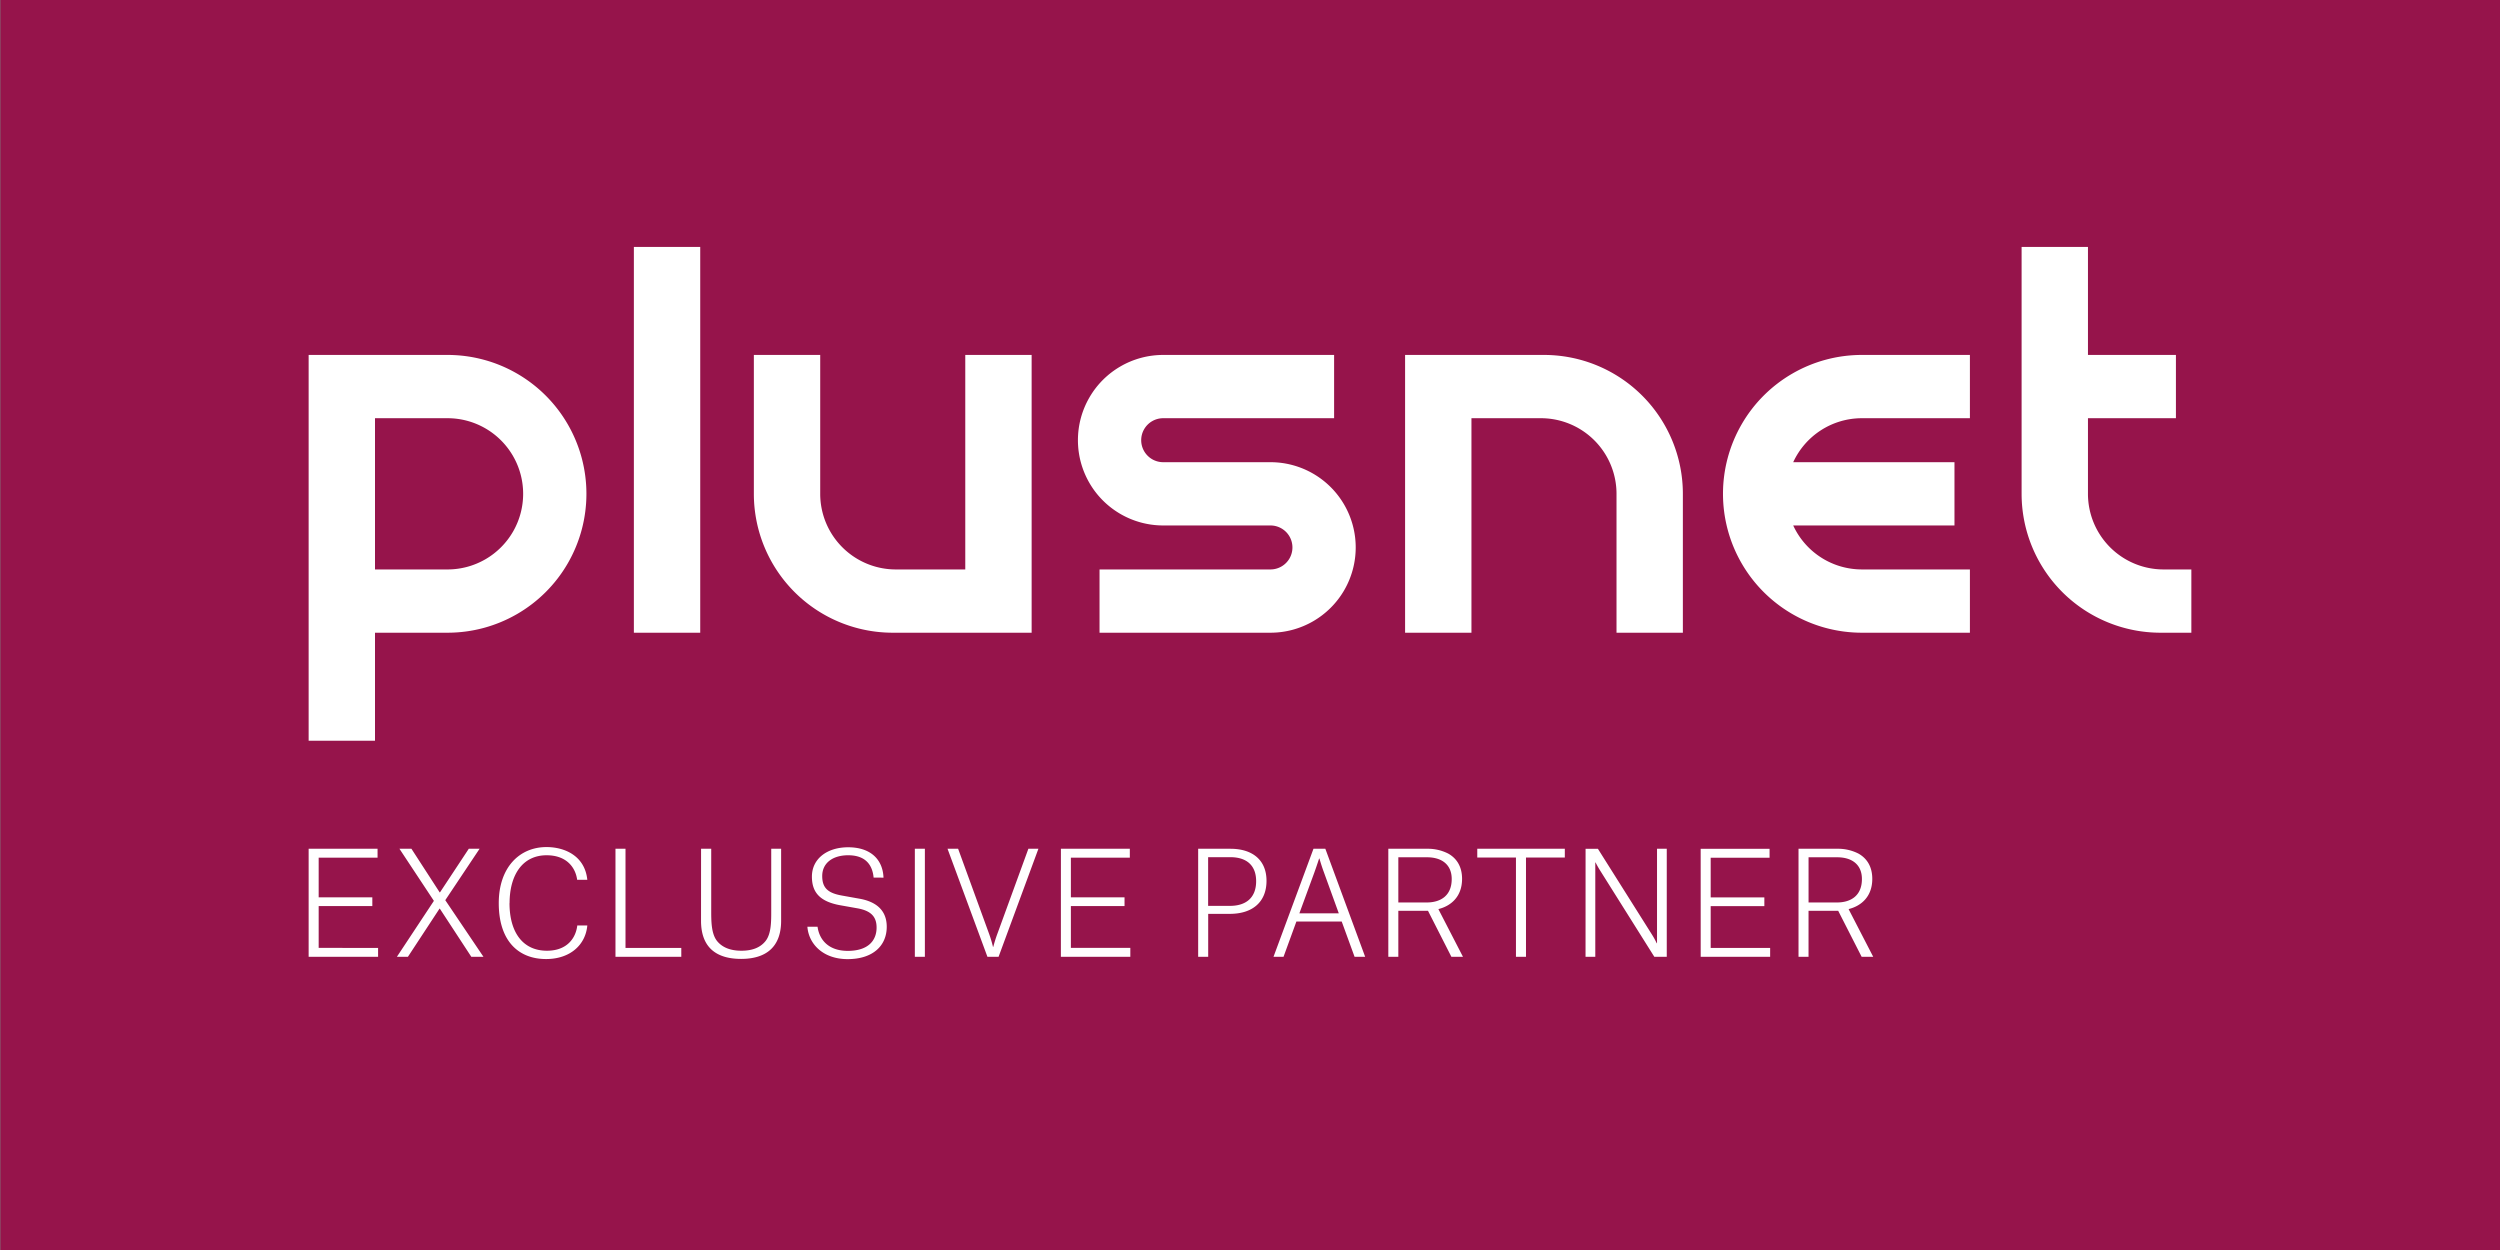
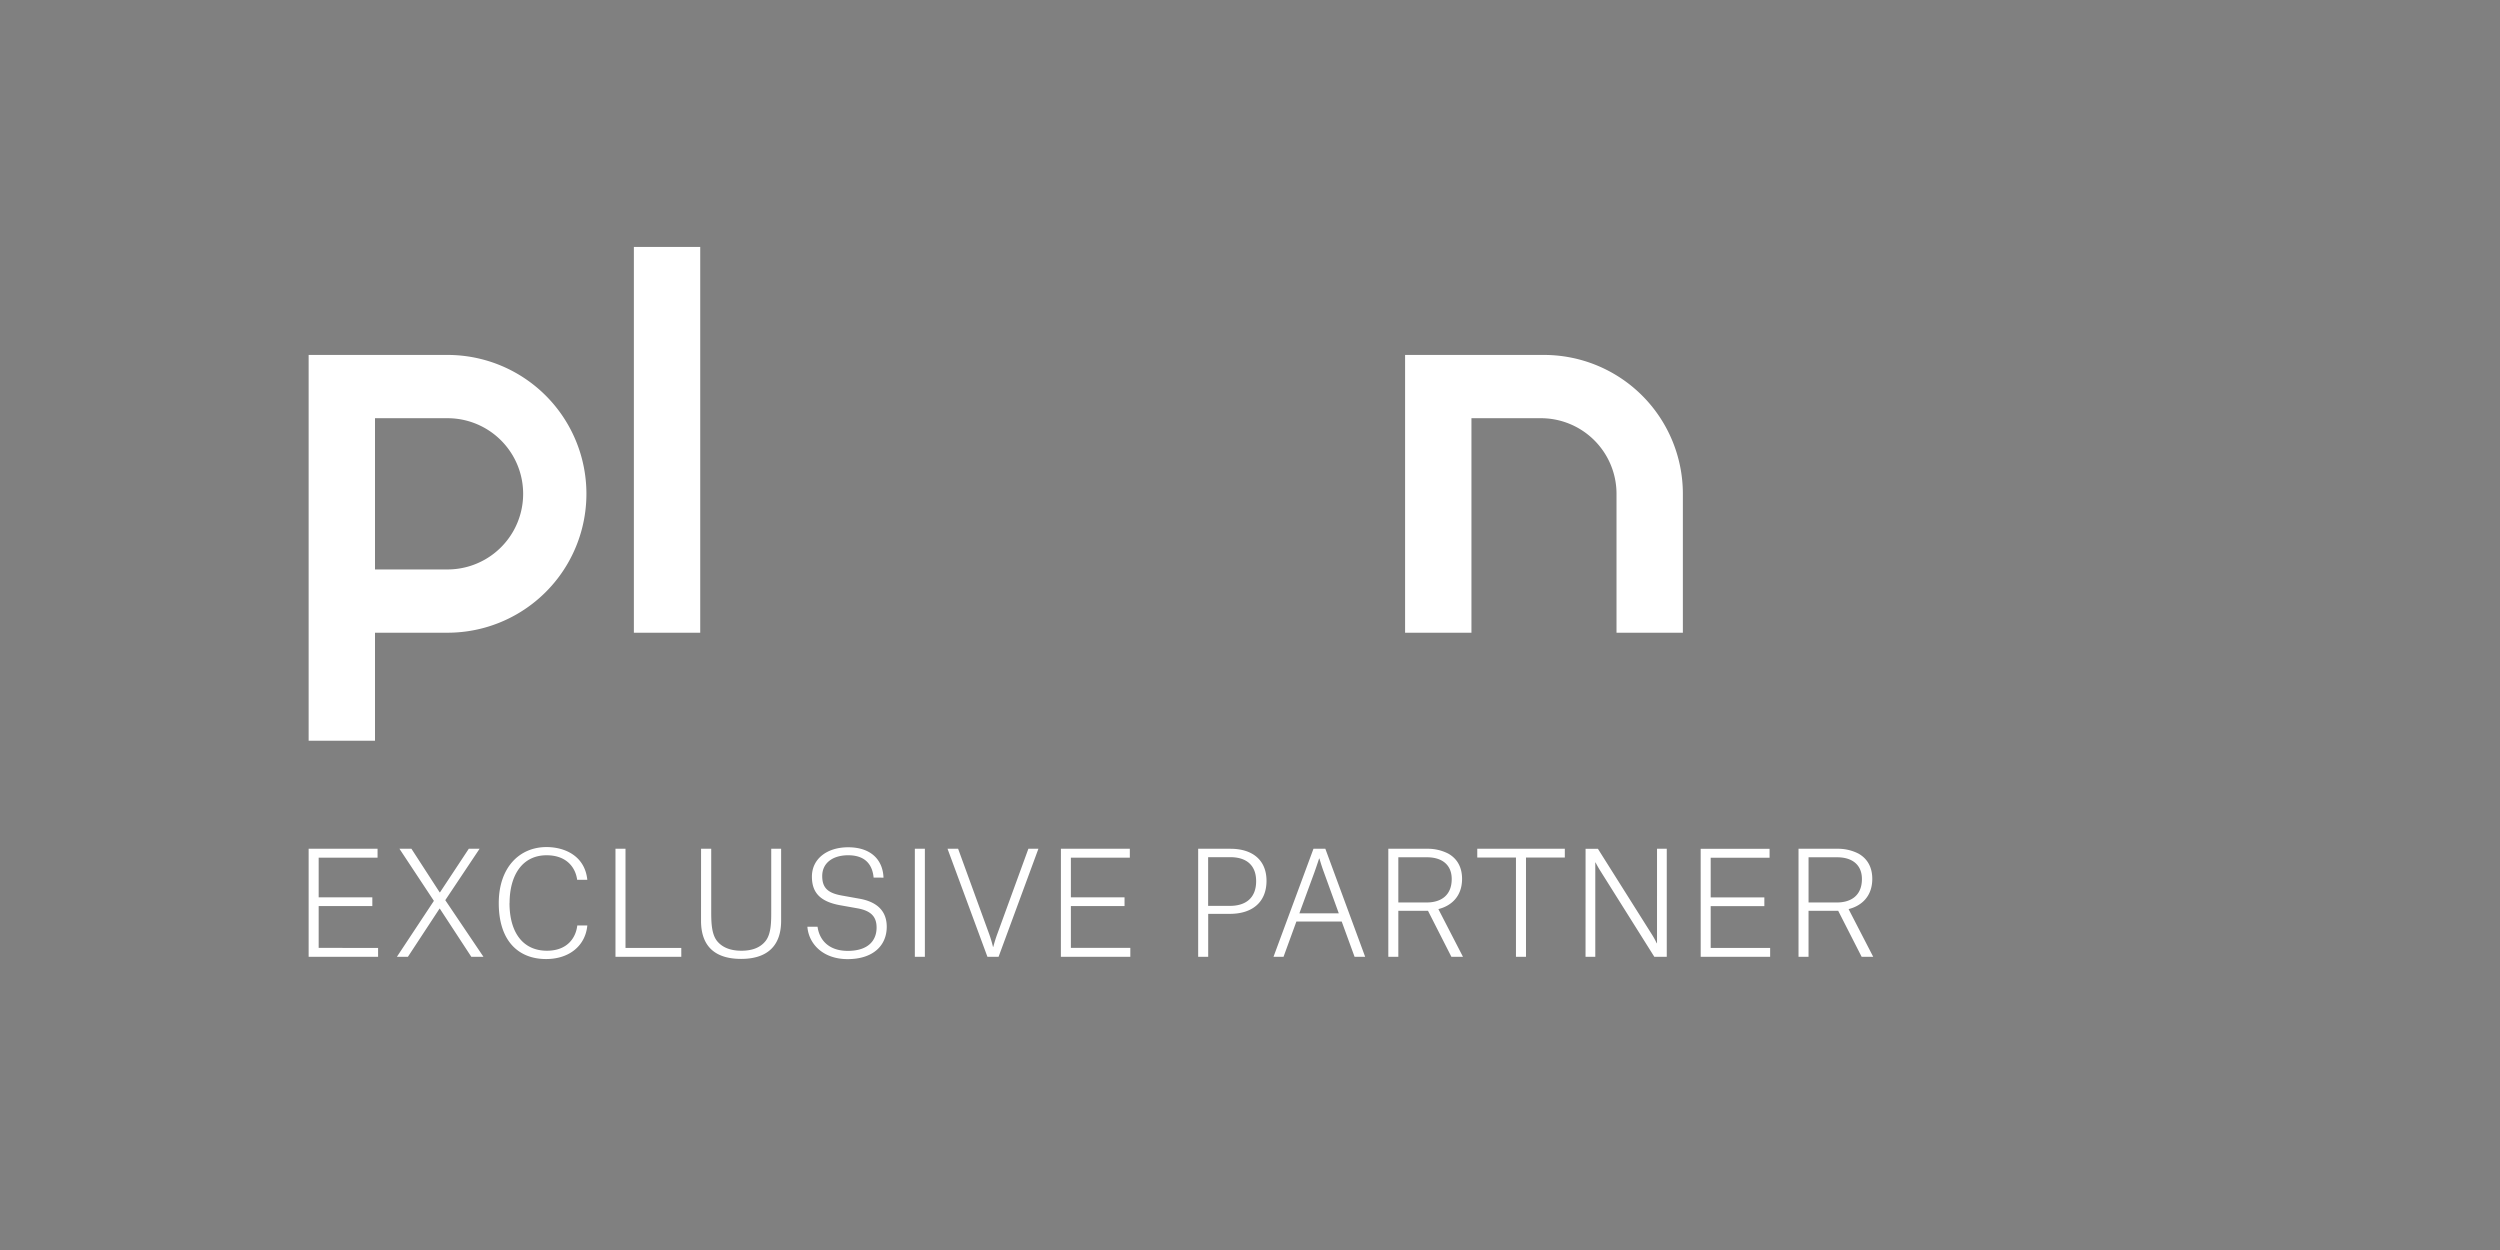
<svg xmlns="http://www.w3.org/2000/svg" xmlns:xlink="http://www.w3.org/1999/xlink" viewBox="0 0 1620 810">
  <rect x="0" y="0" width="1620" height="810" fill="#808080" stroke="none" />
  <defs>
    <style>.cls-1{fill:#fff;}.cls-2{fill:#96144b;}</style>
    <symbol id="Plusnet_Weiß_RGB" data-name="Plusnet Weiß RGB" viewBox="0 0 1220 320">
      <path id="p" class="cls-1" d="M90,70H0V320H43V250H90A90,90,0,0,0,90,70Zm0,139H43V111H90a49,49,0,0,1,0,98Z" />
      <rect id="l" class="cls-1" x="210.75" width="43" height="250" />
-       <path id="u" class="cls-1" d="M378.5,250h90V70h-43V209h-45a49,49,0,0,1-49-49V70h-43v90A90,90,0,0,0,378.5,250Z" />
-       <path id="s" class="cls-1" d="M588.5,180.5h34.75a14.25,14.25,0,0,1,0,28.5H512.5v41H623.25a55.25,55.25,0,0,0,0-110.5h-69.5a14.25,14.25,0,0,1,0-28.5H664.5V70H553.75a55.25,55.25,0,0,0,0,110.5Z" />
      <path id="n" class="cls-1" d="M800.5,70h-90V250h43V111h45a49,49,0,0,1,49,49v90h43V160A90,90,0,0,0,800.5,70Z" />
-       <path id="e" class="cls-1" d="M1006.5,111h70V70h-70a90,90,0,0,0,0,180h70V209h-70A49,49,0,0,1,962,180.5h104.5v-41H962A49,49,0,0,1,1006.5,111Z" />
-       <path id="t" class="cls-1" d="M1220,250V209h-18a49,49,0,0,1-49-49V111h57V70h-57V0h-43V160a90,90,0,0,0,90,90Z" />
    </symbol>
  </defs>
  <g id="Plusnet_Logo_Exclusive_Partner_Bordeaux_RGB" data-name="Plusnet Logo Exclusive Partner Bordeaux RGB">
    <g id="Hintergrund-3" data-name="Hintergrund">
-       <rect id="Hintergrund-4" data-name="Hintergrund" class="cls-2" x="0.25" width="1620" height="810" />
-     </g>
+       </g>
    <g id="Text-3" data-name="Text">
      <path id="Exclusive_Partner" data-name="Exclusive Partner" class="cls-1" d="M200,550h44.66v5.76H206.5v25.72h34.77v5.67H206.5v27.09H245V620H200Zm81.16,33.76L258.84,550h7.77l18.31,28.27h.18L303.77,550h7l-22.23,33.31L313.28,620h-7.87L285,588.8h-.19L264.33,620h-7.14Zm49,1.47c0,18.76,8.51,30.84,24.25,30.84,13.27,0,18.76-8.42,19.67-16.38h6.5c-1.1,12.53-11.07,21.77-26.72,21.77-17.57,0-30.66-11.34-30.66-36.23,0-23.06,13.36-36.33,30.93-36.33,11.9,0,24.89,5.76,26.45,21.23H374c-1-7.69-6.59-15.92-19.77-15.92C338.35,554.21,330.21,567.29,330.21,585.23ZM398.83,550h6.5v64.24h36.15V620H398.83Zm55.46,0h6.58v39.89c0,7,0,15.1,3.76,19.86,3.56,4.39,9,6.32,15.83,6.32s12.17-1.93,15.64-6.32c3.76-4.76,3.66-12.9,3.66-19.86V550h6.41v46.67c0,17.57-10.43,24.7-25.9,24.7-15.64,0-26-7-26-24.7ZM566.1,568.67c-.73-7.78-4.85-14.46-16.47-14.46-10.15,0-16.83,5.12-16.83,13.45,0,7.5,3.47,11,12.62,12.63l11.72,2.1c11.62,2.11,17.47,8.33,17.47,18.12,0,12.35-9,21-25.34,21-16.11,0-25.26-10-26.08-21h6.59c1,7.69,6.4,15.65,19.58,15.65,13.54,0,18.67-7,18.67-15.1,0-6.68-3.21-10.8-12.27-12.45l-11.25-2c-13.73-2.47-18.39-8.78-18.39-18.58,0-11.53,9.79-19,23.51-19,14.28,0,22.42,7.69,22.88,19.68ZM592.82,550h6.5v70h-6.5ZM614,550h6.86l19.86,54.54a75.78,75.78,0,0,1,2.74,9.05h.18a89.69,89.69,0,0,1,2.84-9L666.39,550h6.5l-25.81,70h-7.23Zm73.47,0h44.66v5.76H693.93v25.72H728.7v5.67H693.93v27.09h38.52V620h-45Zm95.44,42.18V620h-6.5V550h20.87c14.45,0,23.42,7.41,23.42,20.77,0,13.54-8.87,21.41-23.79,21.41ZM797.05,587c9.79,0,16.93-4.76,16.93-16,0-10.25-6.22-15.55-16.74-15.55H782.87V587Zm72.38,10.15H840.06L831.73,620h-6.5l25.9-70h7.69l25.8,70h-6.86Zm-17.57-32.21L842,591.82h25.53l-9.79-27c-1.56-4.21-2.75-8.51-2.75-8.51h-.18C854.61,556.77,853.33,560.89,851.86,564.91Zm73.48,25.26H906.12V620h-6.49V550H924.7a29.07,29.07,0,0,1,13.72,3.11c5.4,3,9,8.33,9,16.38,0,11.8-7.5,17.66-15.28,19.58v.18L948,620h-7.5Zm-.82-5.4c9,0,16.19-4.39,16.19-15.19,0-9.24-6.31-14.09-16-14.09H906.12v29.28Zm89.48-29.1H988.84V620h-6.5V555.67H957.27V550H1014Zm13.45-5.67h8l35,55.54a49.46,49.46,0,0,1,3.11,5.68h.19V550h6.31v70H1072l-34.78-55.36a64.63,64.63,0,0,1-3.29-5.77h-.18V620h-6.32Zm74.58,0h44.65v5.76h-38.16v25.72h34.78v5.67h-34.78v27.09h38.53V620h-45Zm89.12,40.17h-19.22V620h-6.49V550h25.07a29.14,29.14,0,0,1,13.73,3.11c5.39,3,9,8.33,9,16.38,0,11.8-7.5,17.66-15.28,19.58v.18L1213.84,620h-7.5Zm-.82-5.4c9,0,16.19-4.39,16.19-15.19,0-9.24-6.31-14.09-16-14.09h-18.58v29.28Z" />
    </g>
    <g id="Logo-3" data-name="Logo">
      <use width="1220" height="320" transform="translate(200 160)" xlink:href="#Plusnet_Weiß_RGB" />
    </g>
  </g>
</svg>